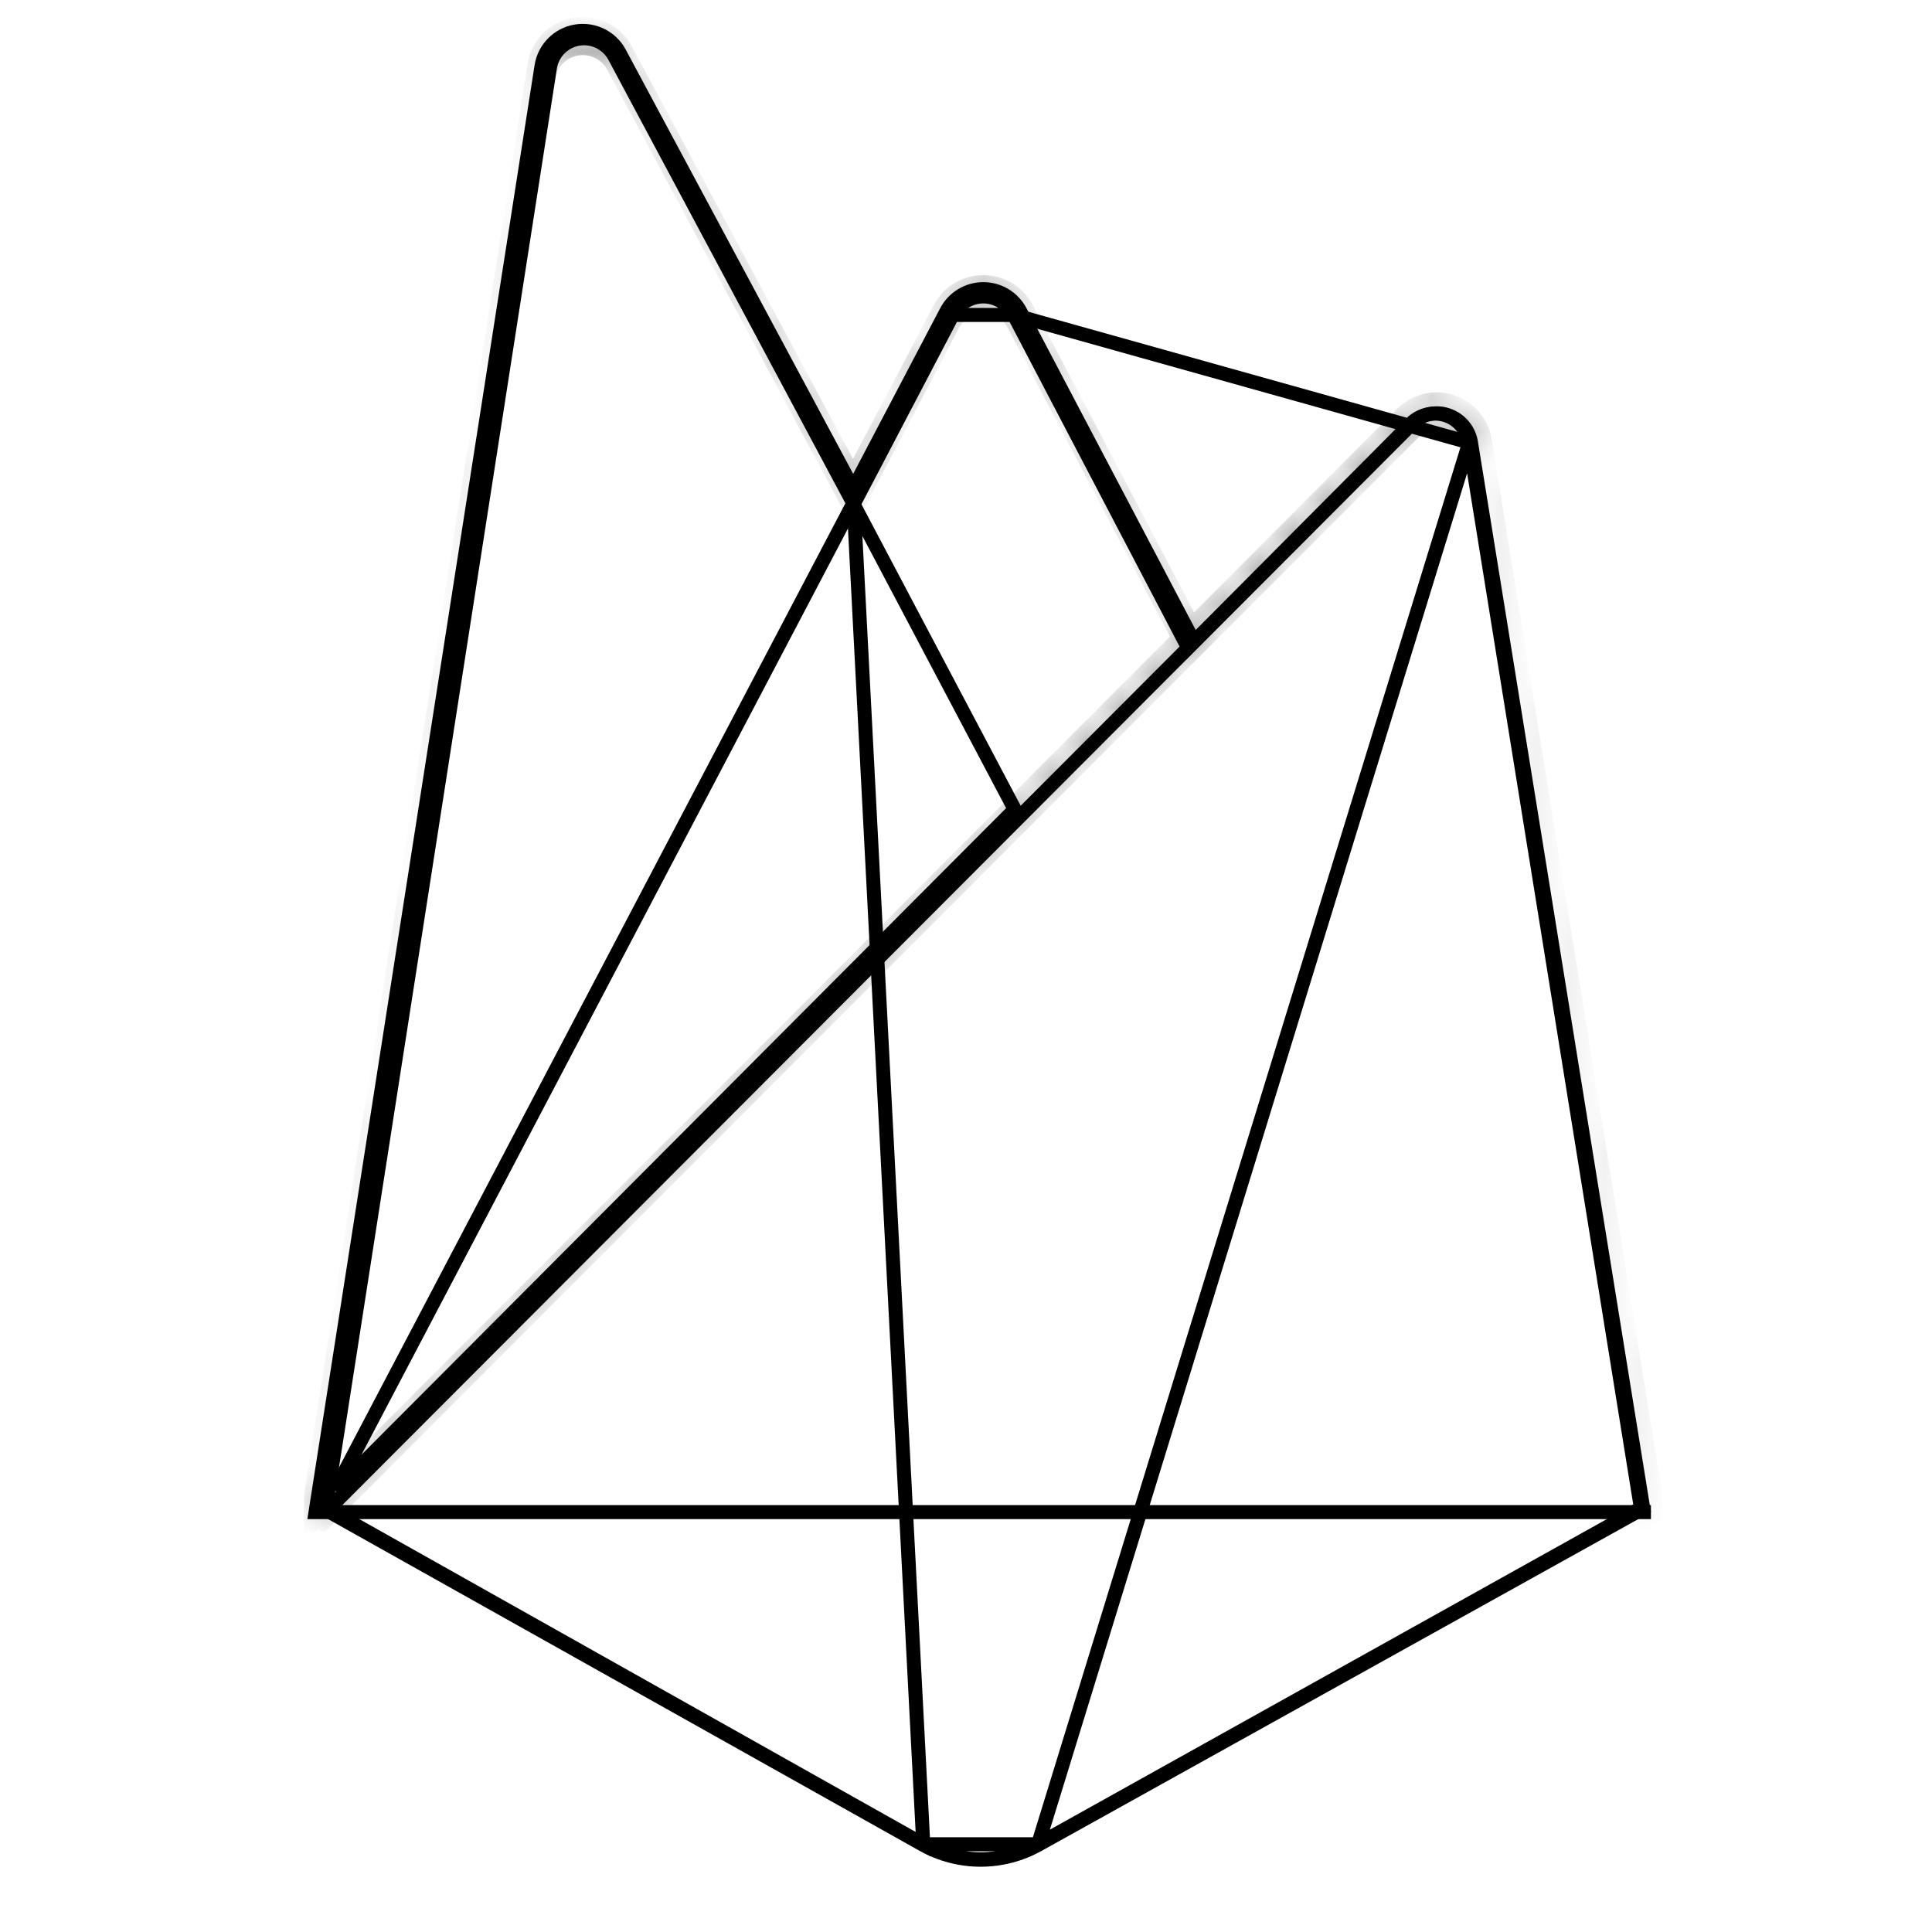
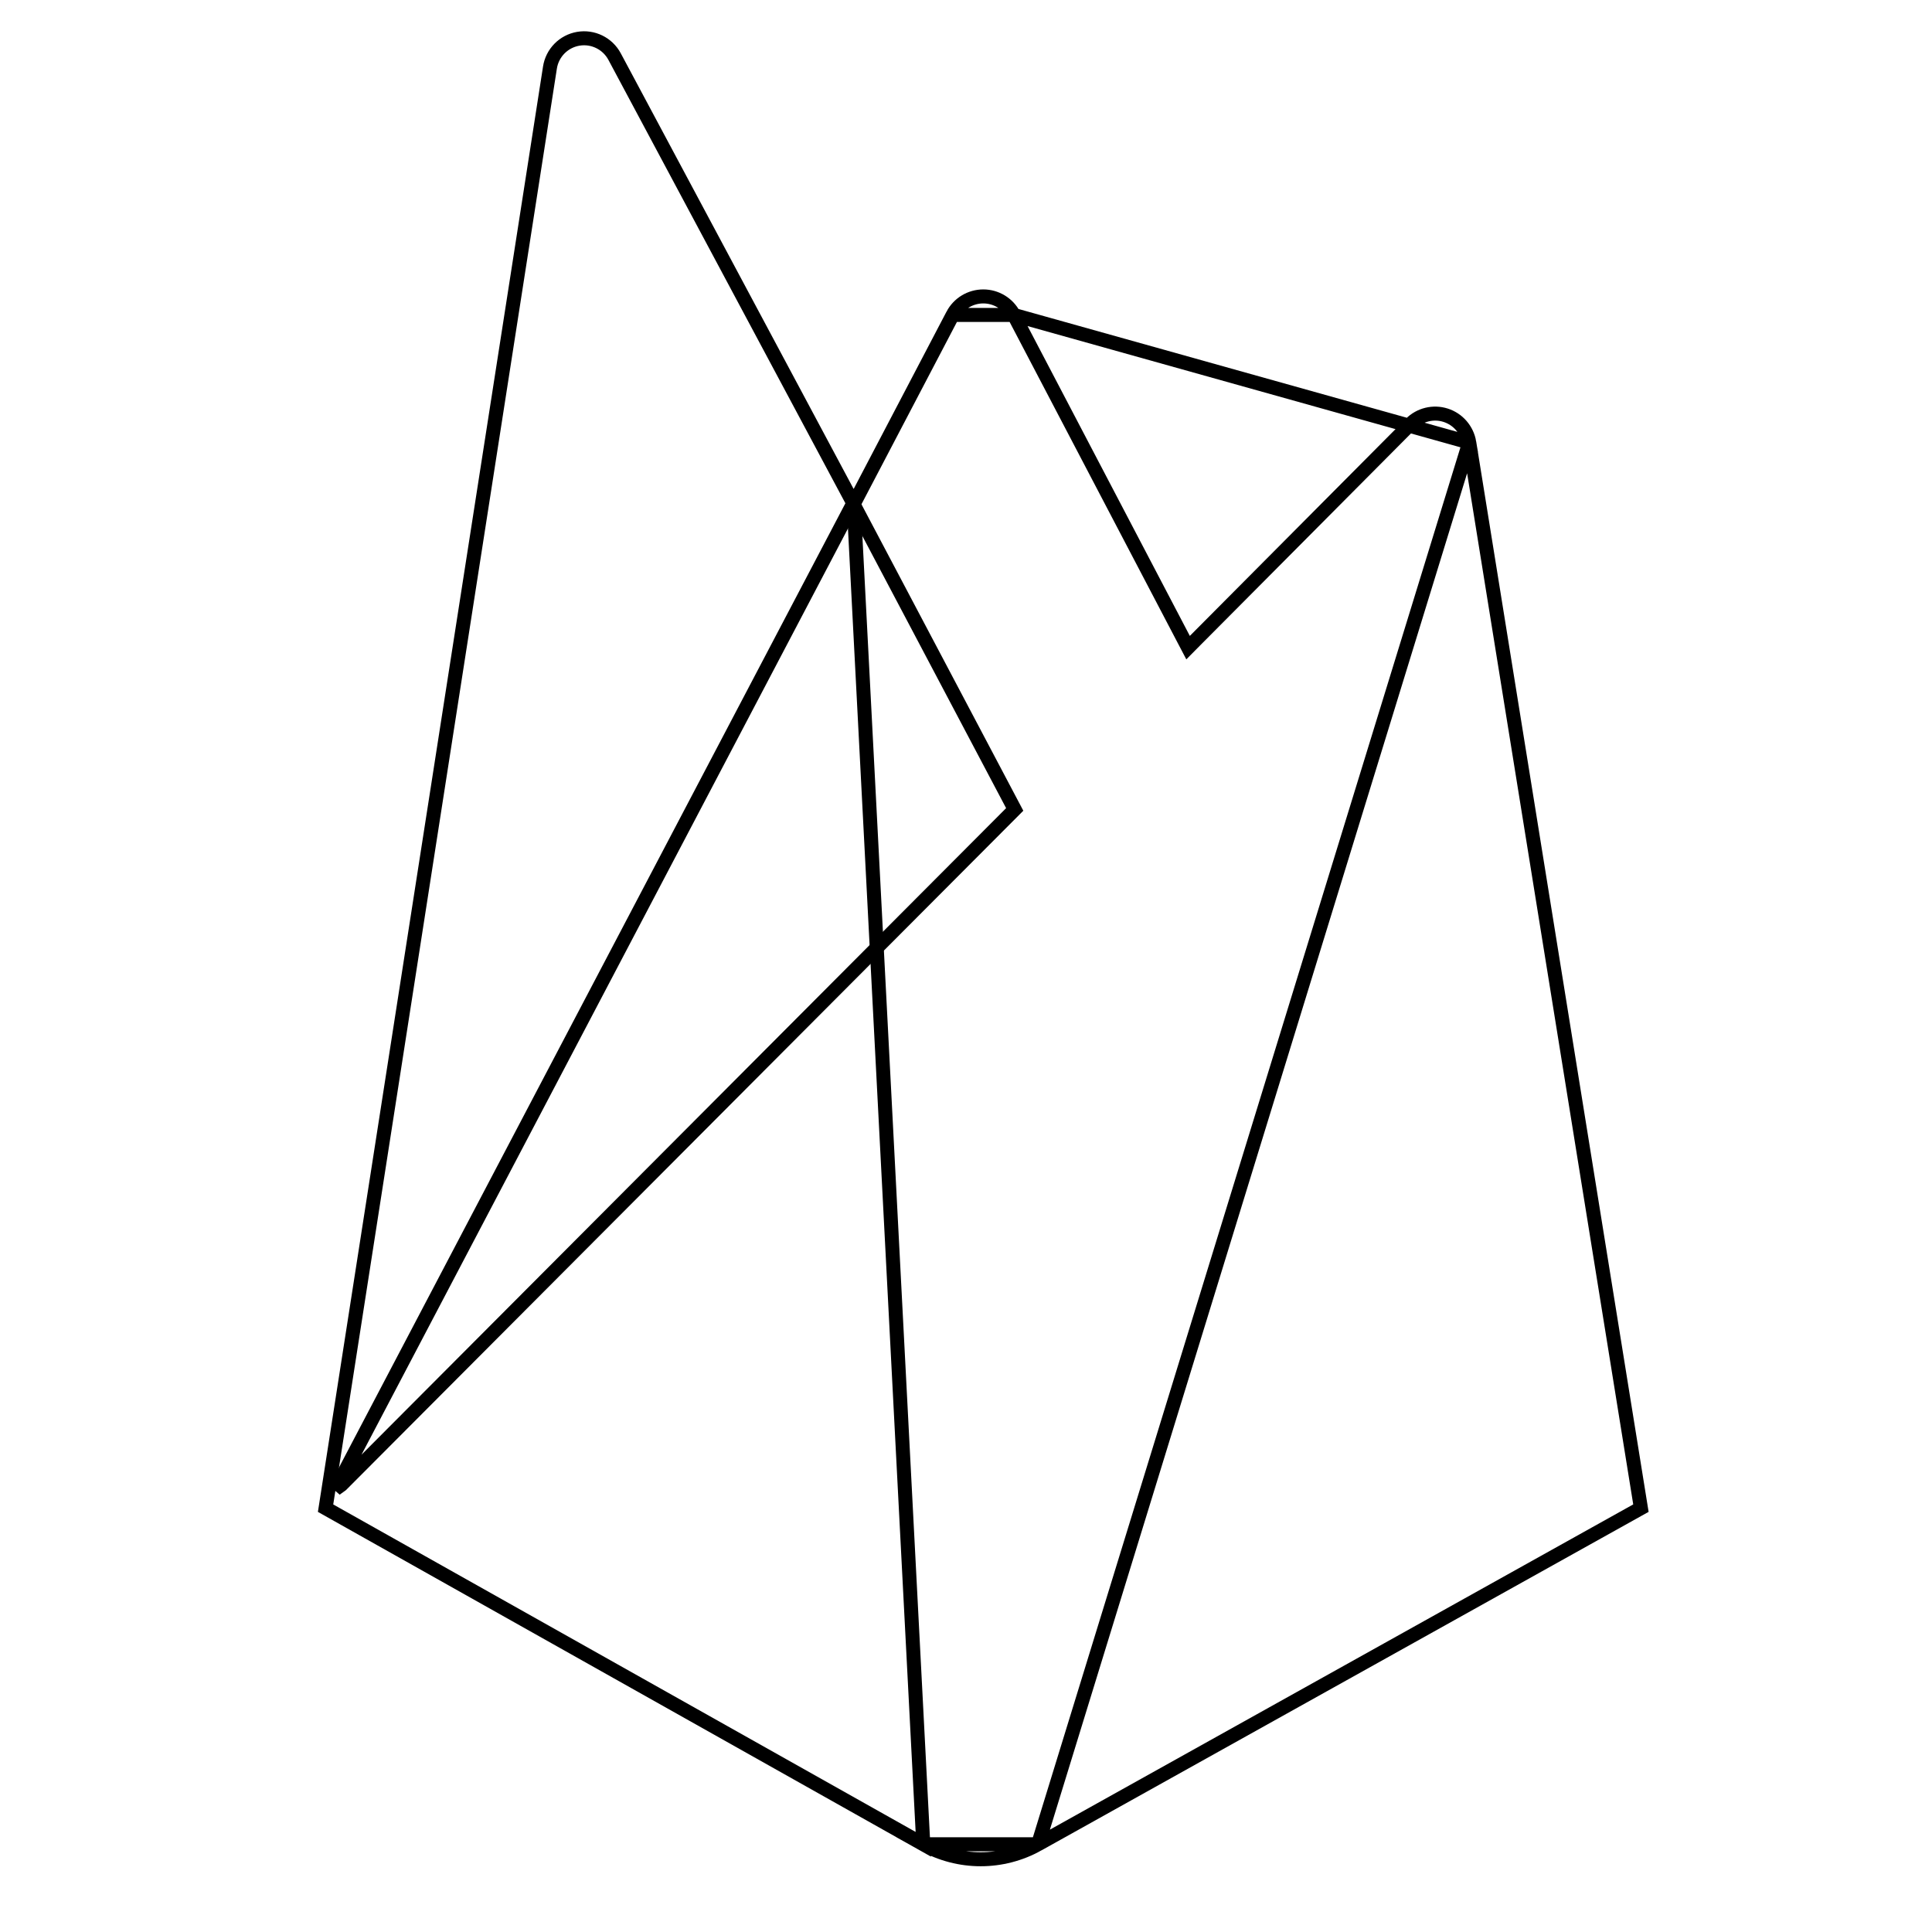
<svg xmlns="http://www.w3.org/2000/svg" width="56" height="56" viewBox="0 0 56 56" fill="none">
  <g clip-path="url(#clip0_5006_2687)">
-     <path d="M47.853 43.83L9.146 43.83L15.696 1.918C15.777 1.404 16.176 0.999 16.689 0.912C17.202 0.825 17.713 1.075 17.958 1.534L24.732 14.168L27.432 9.027C27.641 8.63 28.053 8.381 28.503 8.381C28.952 8.381 29.364 8.63 29.573 9.027L34.59 18.568" stroke="black" stroke-width="0.406" />
    <path d="M9.727 43.159L24.729 14.596L29.412 23.462L9.894 43.039L9.727 43.159Z" stroke="black" stroke-width="0.406" />
-     <path d="M9.479 43.782L40.933 12.275C41.199 12.009 41.592 11.913 41.95 12.028C42.308 12.143 42.573 12.448 42.636 12.818C42.636 12.819 42.636 12.819 42.636 12.819L47.63 43.72L30.095 53.47L30.094 53.47C29.056 54.05 27.792 54.05 26.755 53.47L9.479 43.782ZM9.479 43.782L26.754 53.47L9.479 43.782Z" stroke="black" stroke-width="0.406" />
    <mask id="path-4-inside-1_5006_2687" fill="white">
-       <path d="M42.836 12.786C42.76 12.34 42.442 11.973 42.011 11.835C41.58 11.697 41.109 11.812 40.789 12.132L34.508 18.428L29.57 9.026C29.361 8.629 28.949 8.38 28.5 8.38C28.05 8.38 27.638 8.629 27.429 9.026L24.729 14.167L17.955 1.533C17.709 1.074 17.198 0.824 16.684 0.912C16.171 1 15.772 1.406 15.693 1.92L9.146 43.83H9.125L9.146 43.854L9.318 43.938L40.78 12.441C41.1 12.119 41.572 12.004 42.004 12.142C42.436 12.279 42.755 12.647 42.83 13.094L47.804 43.86L47.853 43.829L42.836 12.786ZM9.204 43.772L15.696 2.217C15.775 1.702 16.174 1.296 16.688 1.208C17.201 1.121 17.712 1.371 17.958 1.83L24.732 14.464L27.432 9.323C27.641 8.926 28.053 8.677 28.502 8.677C28.951 8.677 29.364 8.926 29.573 9.323L34.411 18.525L9.204 43.772Z" />
-     </mask>
+       </mask>
    <path d="M42.836 12.786L43.237 12.721L43.236 12.717L42.836 12.786ZM40.789 12.132L40.502 11.845L40.501 11.845L40.789 12.132ZM34.508 18.428L34.149 18.617L34.406 19.106L34.796 18.715L34.508 18.428ZM29.57 9.026L29.929 8.838L29.929 8.837L29.57 9.026ZM27.429 9.026L27.07 8.837L27.07 8.838L27.429 9.026ZM24.729 14.167L24.371 14.359L24.733 15.033L25.088 14.356L24.729 14.167ZM17.955 1.533L17.597 1.725L17.597 1.725L17.955 1.533ZM15.693 1.92L16.094 1.983L16.094 1.982L15.693 1.92ZM9.146 43.83V44.236H9.494L9.547 43.892L9.146 43.83ZM9.125 43.83V43.423H8.232L8.819 44.096L9.125 43.83ZM9.146 43.854L8.84 44.121L8.894 44.182L8.967 44.218L9.146 43.854ZM9.318 43.938L9.139 44.303L9.4 44.431L9.606 44.225L9.318 43.938ZM40.78 12.441L41.067 12.728L41.068 12.727L40.78 12.441ZM42.83 13.094L43.231 13.029L43.23 13.027L42.83 13.094ZM47.804 43.86L47.404 43.925L47.501 44.528L48.02 44.204L47.804 43.86ZM47.853 43.829L48.068 44.174L48.297 44.031L48.254 43.765L47.853 43.829ZM9.204 43.772L8.802 43.709L8.61 44.941L9.491 44.059L9.204 43.772ZM15.696 2.217L16.097 2.279L16.097 2.278L15.696 2.217ZM17.958 1.83L17.601 2.022L17.601 2.022L17.958 1.83ZM24.732 14.464L24.374 14.656L24.735 15.33L25.091 14.653L24.732 14.464ZM27.432 9.323L27.072 9.134L27.072 9.134L27.432 9.323ZM29.573 9.323L29.932 9.134L29.932 9.134L29.573 9.323ZM34.411 18.525L34.698 18.812L34.909 18.6L34.77 18.336L34.411 18.525ZM43.236 12.717C43.135 12.122 42.71 11.633 42.135 11.449L41.887 12.222C42.174 12.314 42.386 12.557 42.436 12.854L43.236 12.717ZM42.135 11.449C41.559 11.264 40.929 11.418 40.502 11.845L41.076 12.419C41.289 12.207 41.602 12.13 41.887 12.222L42.135 11.449ZM40.501 11.845L34.221 18.141L34.796 18.715L41.076 12.419L40.501 11.845ZM34.868 18.239L29.929 8.838L29.21 9.215L34.149 18.617L34.868 18.239ZM29.929 8.837C29.65 8.306 29.099 7.974 28.5 7.974V8.786C28.798 8.786 29.072 8.951 29.211 9.215L29.929 8.837ZM28.5 7.974C27.899 7.974 27.349 8.306 27.07 8.837L27.788 9.215C27.927 8.951 28.201 8.786 28.5 8.786V7.974ZM27.07 8.838L24.369 13.978L25.088 14.356L27.788 9.215L27.07 8.838ZM25.087 13.975L18.313 1.341L17.597 1.725L24.371 14.359L25.087 13.975ZM18.313 1.342C17.985 0.729 17.301 0.395 16.616 0.512L16.753 1.312C17.094 1.254 17.434 1.42 17.597 1.725L18.313 1.342ZM16.616 0.512C15.93 0.629 15.397 1.172 15.292 1.859L16.094 1.982C16.147 1.64 16.412 1.37 16.753 1.312L16.616 0.512ZM15.292 1.858L8.745 43.767L9.547 43.892L16.094 1.983L15.292 1.858ZM9.146 43.423H9.125V44.236H9.146V43.423ZM8.819 44.096L8.84 44.121L9.452 43.587L9.431 43.563L8.819 44.096ZM8.967 44.218L9.139 44.303L9.497 43.574L9.325 43.489L8.967 44.218ZM9.606 44.225L41.067 12.728L40.492 12.154L9.031 43.651L9.606 44.225ZM41.068 12.727C41.28 12.514 41.594 12.437 41.881 12.528L42.128 11.755C41.551 11.571 40.919 11.725 40.492 12.154L41.068 12.727ZM41.881 12.528C42.168 12.62 42.38 12.864 42.43 13.161L43.23 13.027C43.13 12.43 42.705 11.938 42.128 11.755L41.881 12.528ZM42.429 13.159L47.404 43.925L48.205 43.795L43.231 13.029L42.429 13.159ZM48.02 44.204L48.068 44.174L47.638 43.485L47.589 43.515L48.02 44.204ZM48.254 43.765L43.237 12.721L42.435 12.85L47.452 43.894L48.254 43.765ZM9.605 43.835L16.097 2.279L15.295 2.154L8.802 43.709L9.605 43.835ZM16.097 2.278C16.15 1.937 16.415 1.667 16.756 1.609L16.619 0.808C15.934 0.925 15.4 1.468 15.295 2.155L16.097 2.278ZM16.756 1.609C17.097 1.55 17.437 1.716 17.601 2.022L18.316 1.638C17.988 1.025 17.304 0.691 16.619 0.808L16.756 1.609ZM17.601 2.022L24.374 14.656L25.09 14.272L18.316 1.638L17.601 2.022ZM25.091 14.653L27.791 9.512L27.072 9.134L24.372 14.275L25.091 14.653ZM27.791 9.512C27.93 9.248 28.204 9.083 28.502 9.083V8.271C27.902 8.271 27.352 8.603 27.072 9.134L27.791 9.512ZM28.502 9.083C28.801 9.083 29.074 9.248 29.213 9.512L29.932 9.134C29.653 8.603 29.102 8.271 28.502 8.271V9.083ZM29.213 9.512L34.052 18.714L34.77 18.336L29.932 9.134L29.213 9.512ZM34.124 18.238L8.916 43.485L9.491 44.059L34.698 18.812L34.124 18.238Z" fill="black" mask="url(#path-4-inside-1_5006_2687)" />
-     <path d="M42.587 12.826C42.524 12.455 42.26 12.15 41.903 12.036C41.547 11.922 41.156 12.017 40.891 12.282C40.891 12.283 40.891 12.283 40.891 12.283L34.632 18.575L34.437 18.772L34.308 18.526L29.387 9.129L42.587 12.826ZM42.587 12.826L47.563 43.714L30.089 53.457L30.089 53.457M42.587 12.826L30.089 53.457M24.745 14.607L24.564 14.269L17.814 1.64L17.814 1.64C17.61 1.259 17.186 1.051 16.761 1.124C16.336 1.197 16.005 1.534 15.94 1.962L15.94 1.963L9.437 43.715L26.762 53.457L24.745 14.607ZM24.745 14.607L24.923 14.268M24.745 14.607L24.923 14.268M24.923 14.268L27.614 9.129L24.923 14.268ZM30.089 53.457C29.055 54.036 27.796 54.036 26.762 53.457L30.089 53.457ZM28.501 8.592C28.872 8.592 29.214 8.798 29.387 9.129L27.614 9.129C27.787 8.798 28.129 8.592 28.501 8.592Z" stroke="black" stroke-width="0.406" />
+     <path d="M42.587 12.826C42.524 12.455 42.26 12.15 41.903 12.036C41.547 11.922 41.156 12.017 40.891 12.282C40.891 12.283 40.891 12.283 40.891 12.283L34.632 18.575L34.437 18.772L34.308 18.526L29.387 9.129L42.587 12.826ZM42.587 12.826L47.563 43.714L30.089 53.457L30.089 53.457M42.587 12.826L30.089 53.457M24.745 14.607L24.564 14.269L17.814 1.64L17.814 1.64C17.61 1.259 17.186 1.051 16.761 1.124C16.336 1.197 16.005 1.534 15.94 1.962L9.437 43.715L26.762 53.457L24.745 14.607ZM24.745 14.607L24.923 14.268M24.745 14.607L24.923 14.268M24.923 14.268L27.614 9.129L24.923 14.268ZM30.089 53.457C29.055 54.036 27.796 54.036 26.762 53.457L30.089 53.457ZM28.501 8.592C28.872 8.592 29.214 8.798 29.387 9.129L27.614 9.129C27.787 8.798 28.129 8.592 28.501 8.592Z" stroke="black" stroke-width="0.406" />
  </g>
  <defs>
    <clipPath id="clip0_5006_2687">
      <rect width="39.383" height="54" fill="white" transform="translate(8.809 0.5)" />
    </clipPath>
  </defs>
</svg>